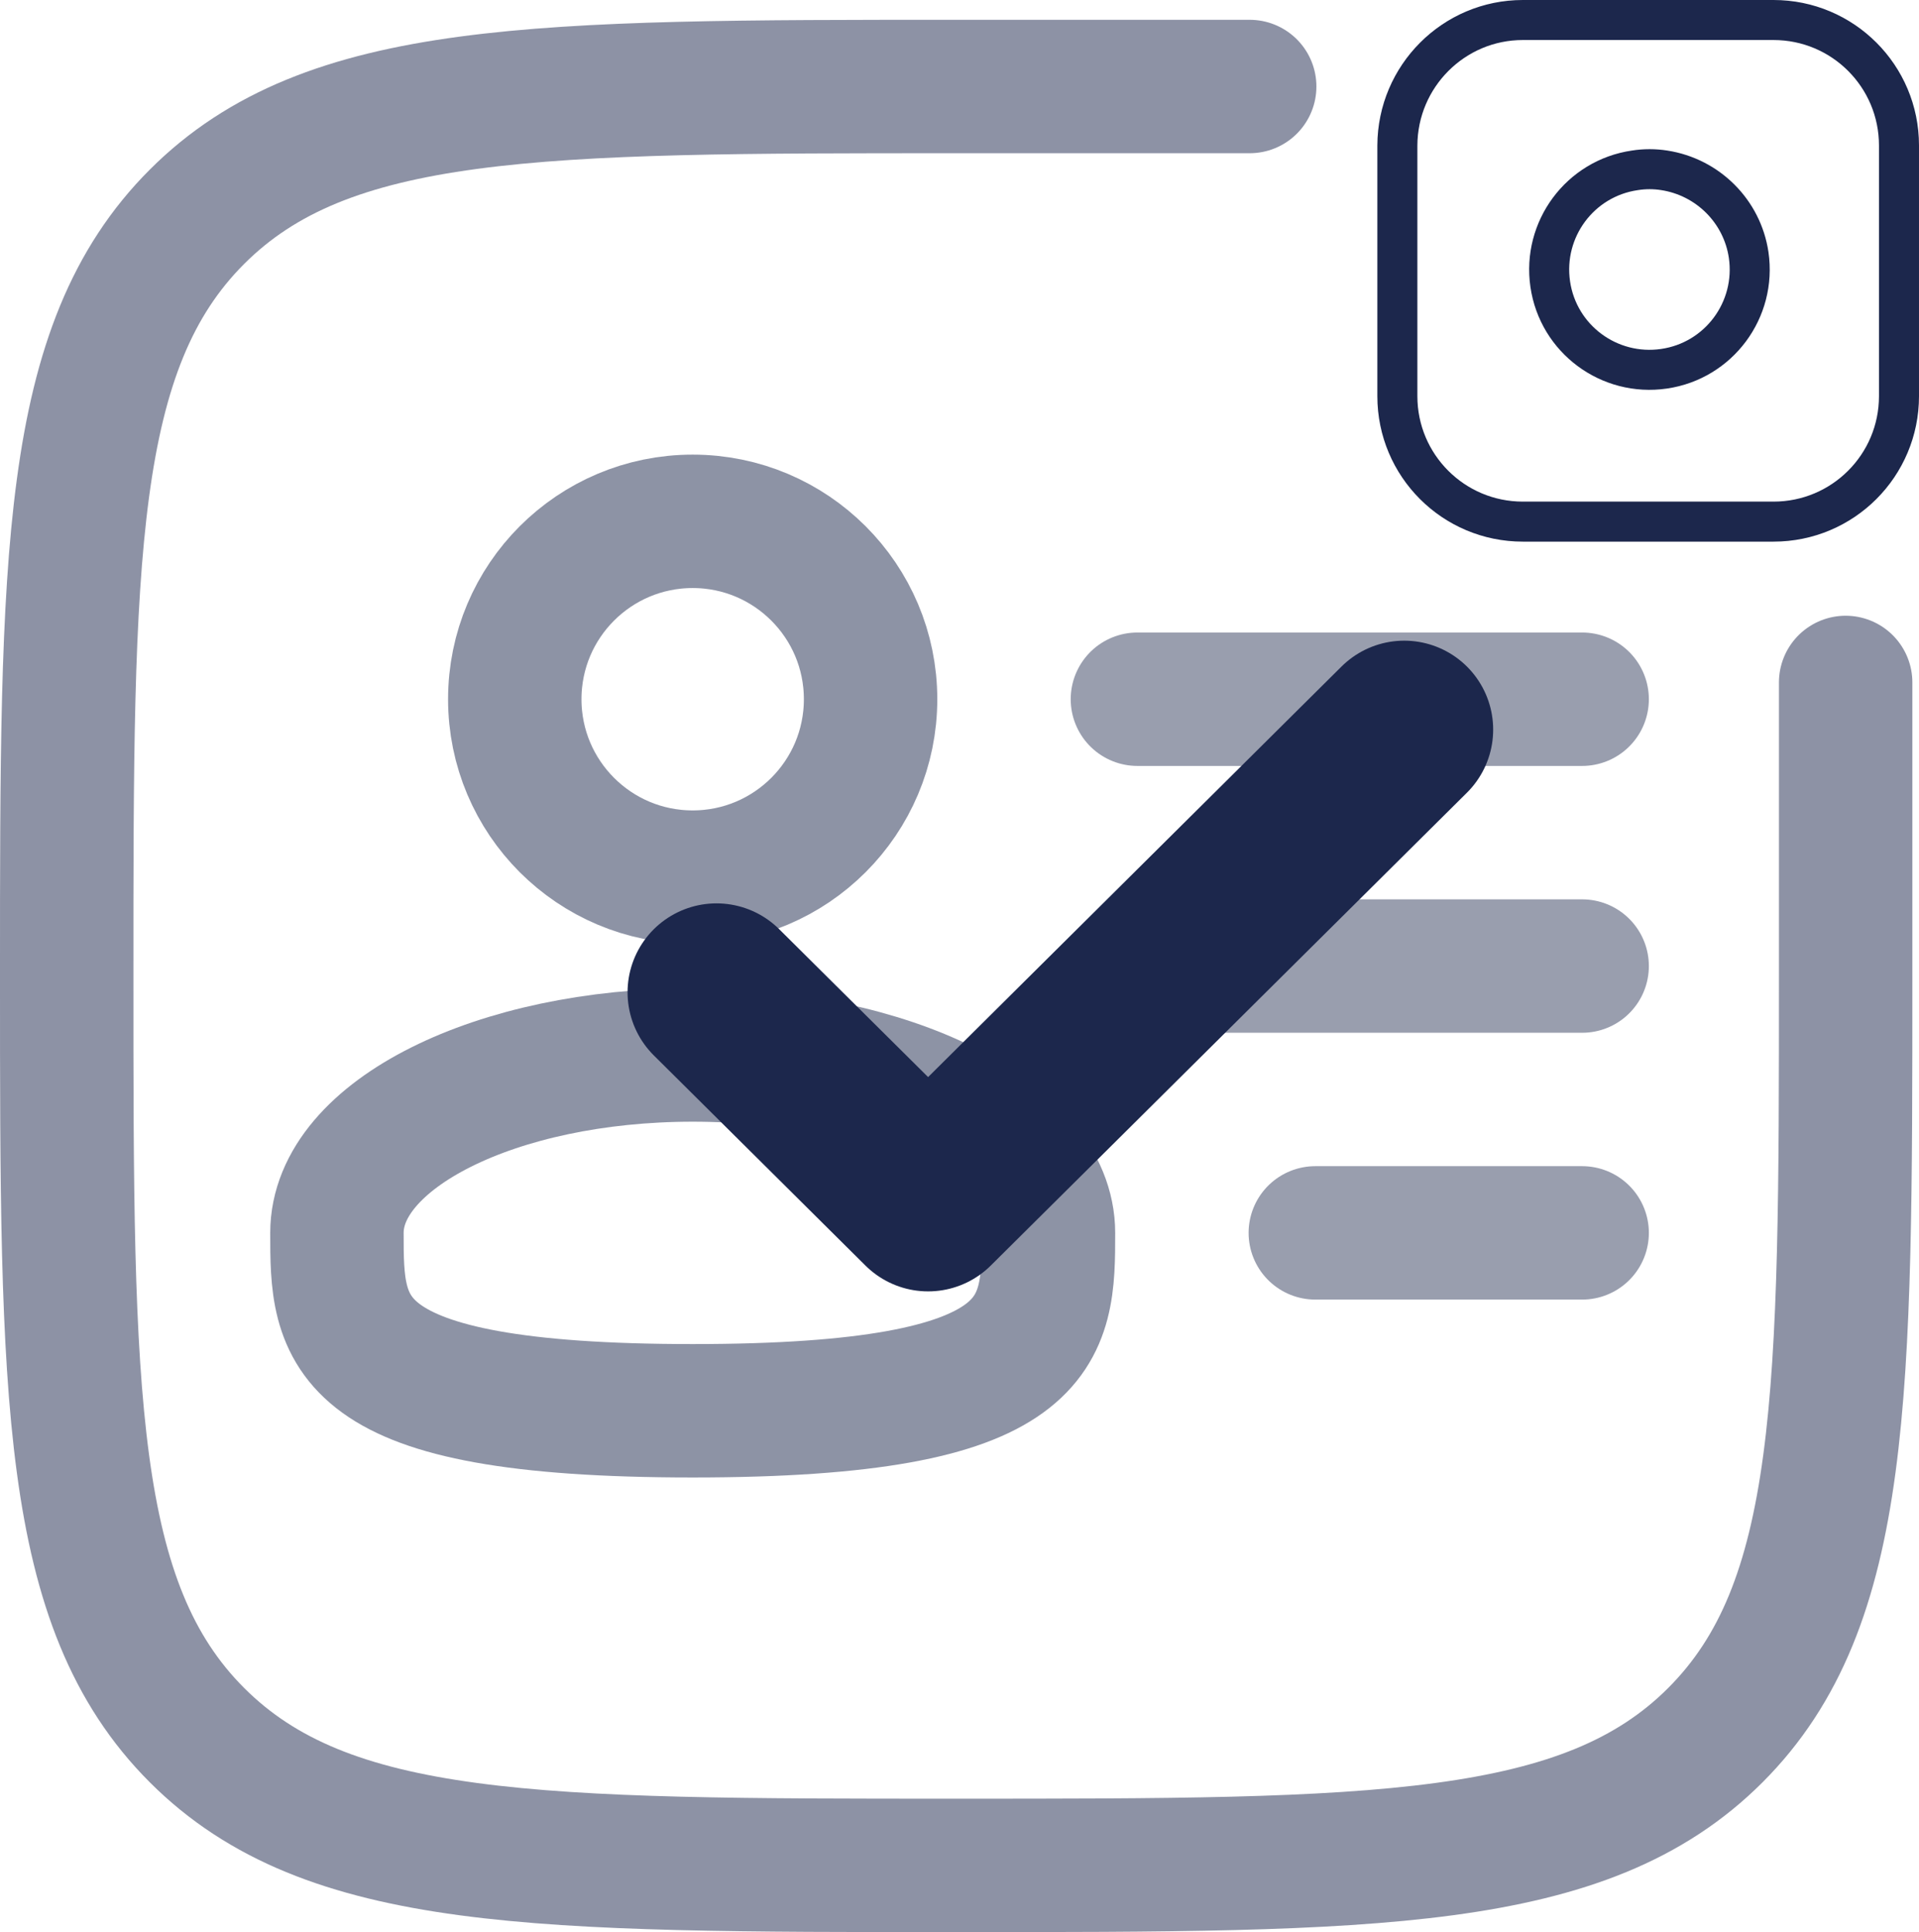
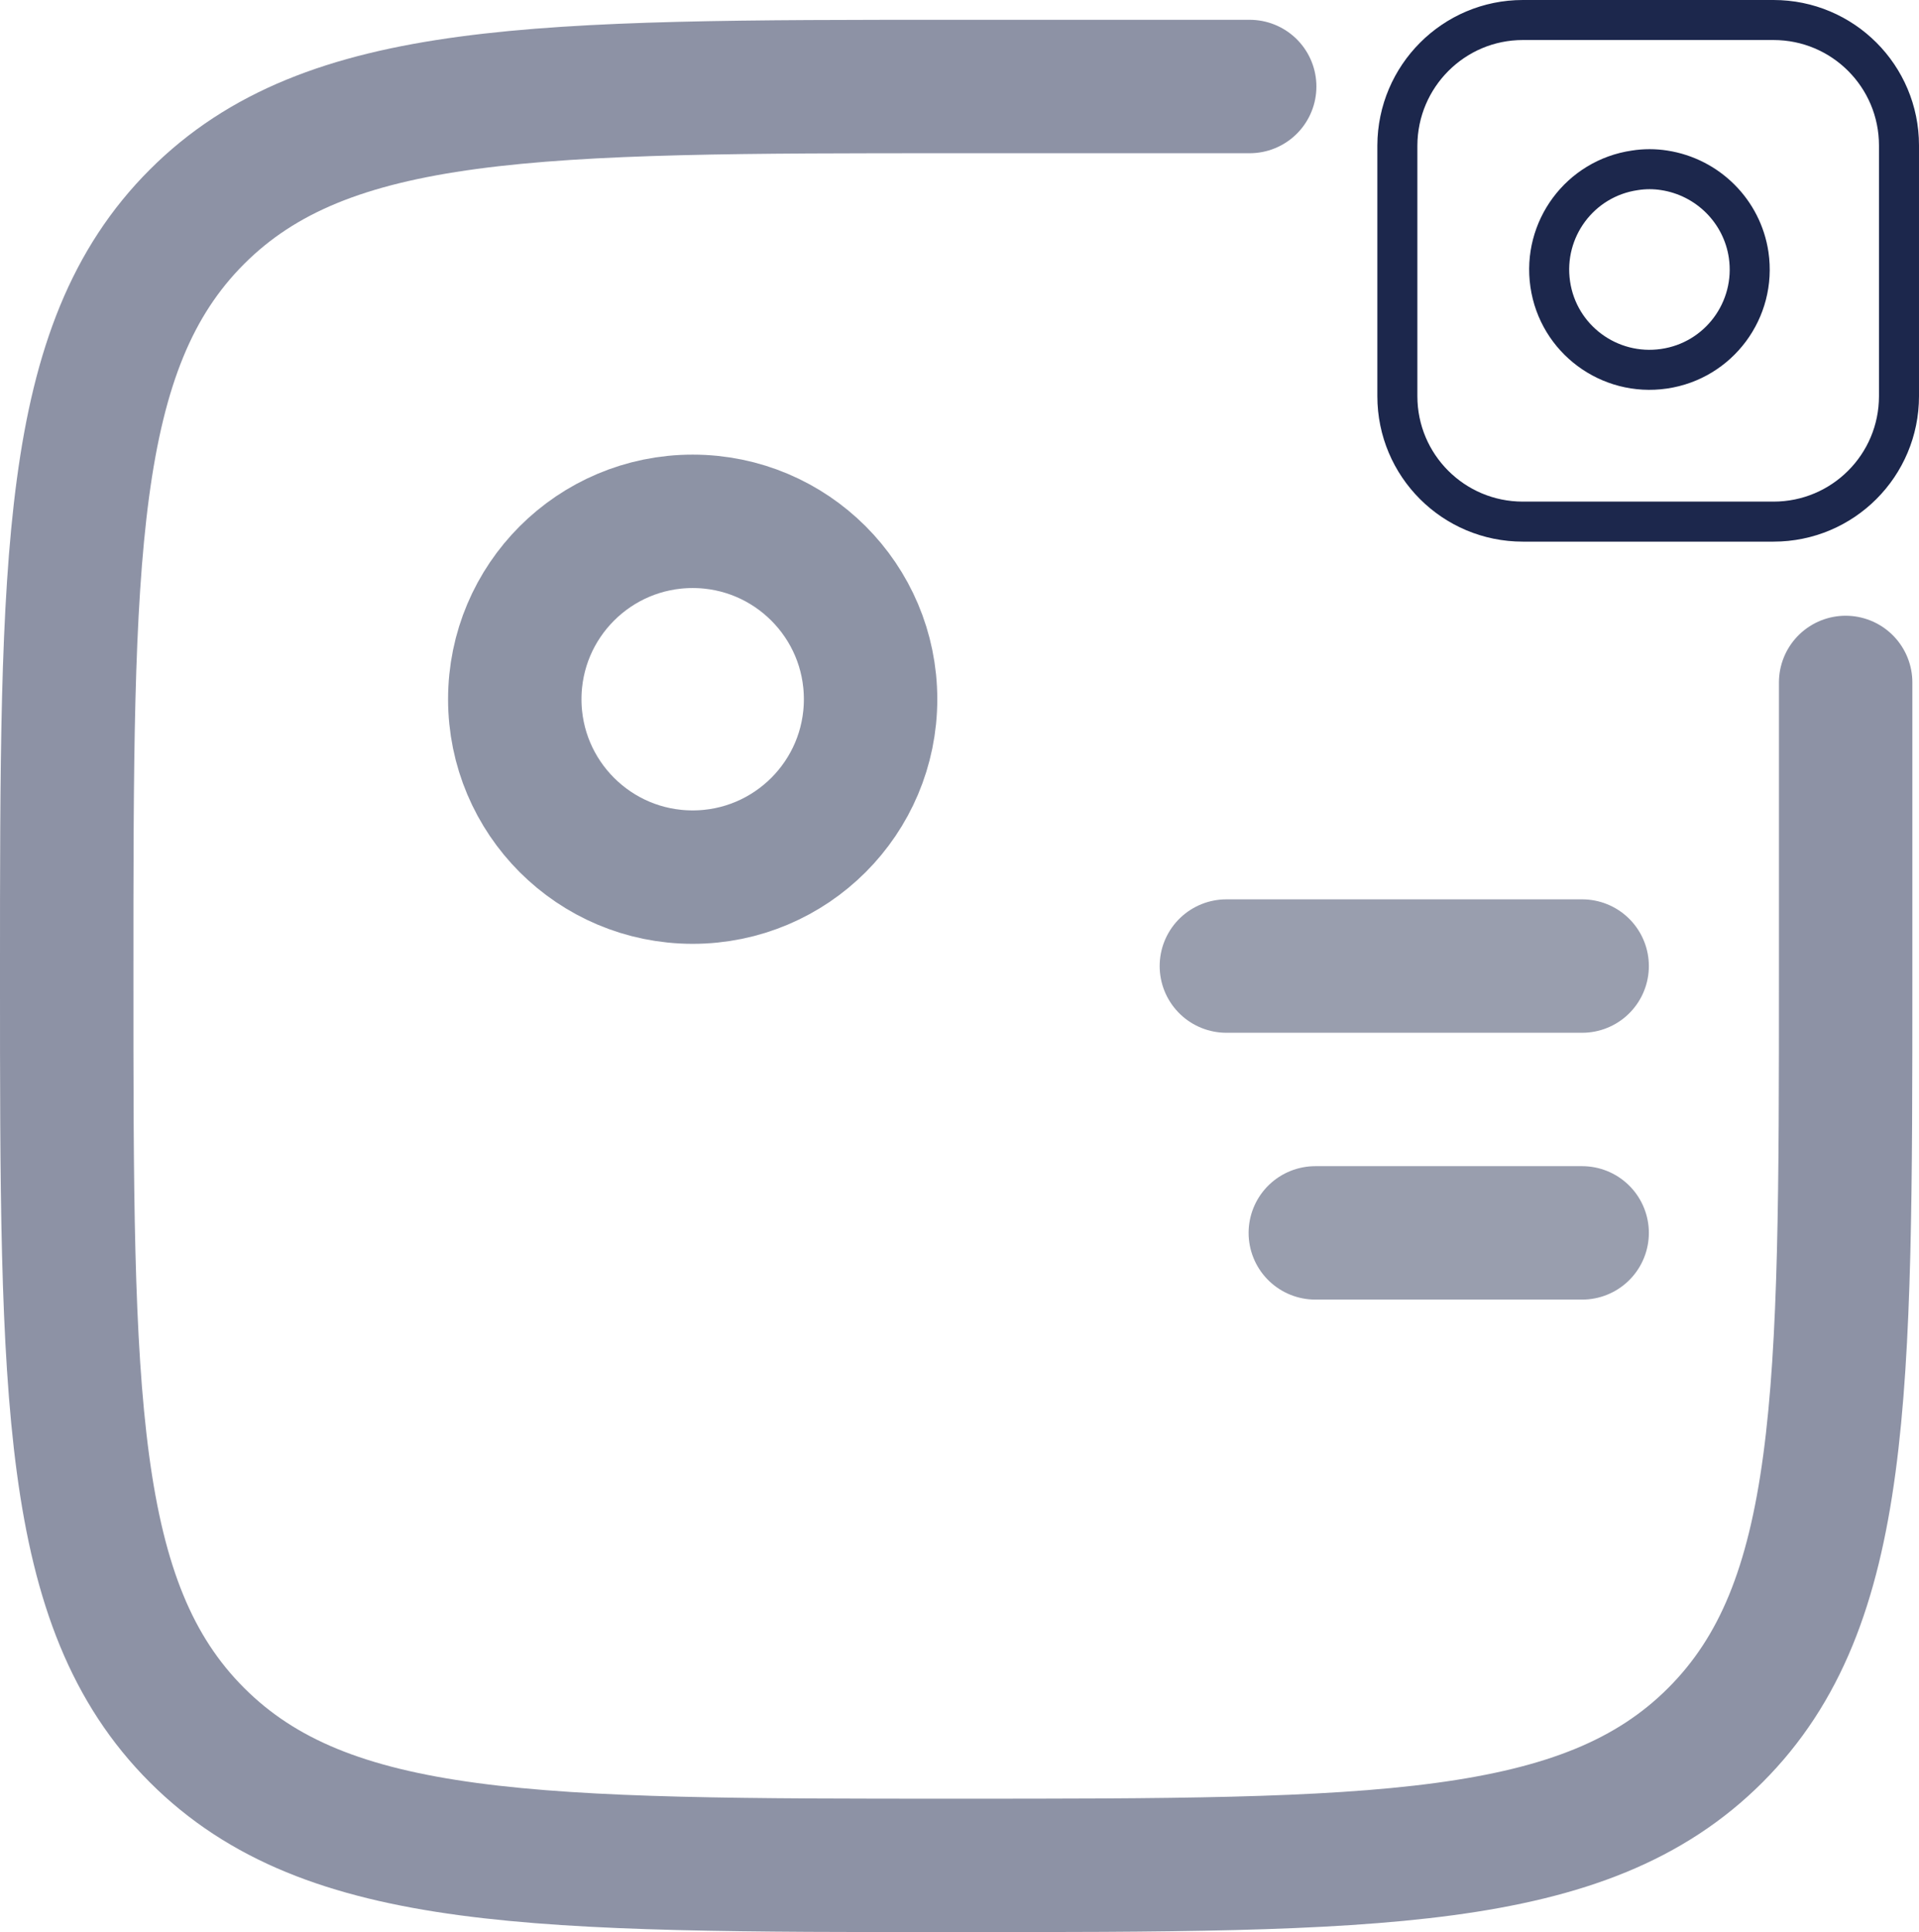
<svg xmlns="http://www.w3.org/2000/svg" id="Layer_1" data-name="Layer 1" viewBox="0 0 719.17 724.1">
  <defs>
    <style> .cls-1, .cls-2, .cls-3, .cls-4, .cls-5, .cls-6 { fill: none; stroke: #1c274c; } .cls-1, .cls-2, .cls-4, .cls-5, .cls-6 { stroke-linecap: round; } .cls-1, .cls-3, .cls-4 { stroke-miterlimit: 133.33; stroke-width: 50px; } .cls-1, .cls-4 { opacity: .9; } .cls-2 { stroke-miterlimit: 133.33; stroke-width: 50px; } .cls-2, .cls-4 { isolation: isolate; } .cls-2, .cls-7 { opacity: .5; } .cls-5 { stroke-width: 66.67px; } .cls-5, .cls-6 { stroke-linejoin: round; } .cls-6 { stroke-width: 15px; } </style>
  </defs>
  <path class="cls-2" d="m691.68,255.76v110c0,157.13,0,235.7-48.82,284.52-48.81,48.82-127.38,48.82-284.52,48.82s-235.7,0-284.52-48.82c-48.82-48.81-48.82-127.38-48.82-284.52s0-235.7,48.82-284.52c48.82-48.82,127.38-48.82,284.52-48.82h110" />
  <g>
    <path class="cls-6" d="m570.7,7.5h93.95c25.98,0,47.02,21.03,47.02,47.02v93.95c0,25.98-21.03,47.02-47.02,47.02h-93.95c-25.98,0-47.02-21.03-47.02-47.02V54.52c.1-25.98,21.14-47.02,47.02-47.02h0Z" />
    <path class="cls-6" d="m655.33,95.55c3,20.55-11.15,39.66-31.71,42.65-20.55,3-39.66-11.15-42.65-31.71s11.15-39.66,31.71-42.65c3.68-.58,7.37-.58,11.04,0,16.28,2.52,29.19,15.33,31.61,31.71h0Z" />
  </g>
  <g class="cls-7">
    <circle class="cls-3" cx="259.59" cy="262.05" r="66.67" />
-     <path class="cls-3" d="m392.93,462.05c0,36.82,0,66.67-133.33,66.67s-133.33-29.85-133.33-66.67,59.7-66.67,133.33-66.67,133.33,29.85,133.33,66.67Z" />
    <path class="cls-1" d="m592.93,362.05h-133.33" />
-     <path class="cls-1" d="m592.93,262.05h-166.67" />
    <path class="cls-4" d="m592.93,462.05h-100" />
  </g>
-   <path class="cls-5" d="m268.52,371.89l79.3,78.75,178.43-177.2" />
</svg>